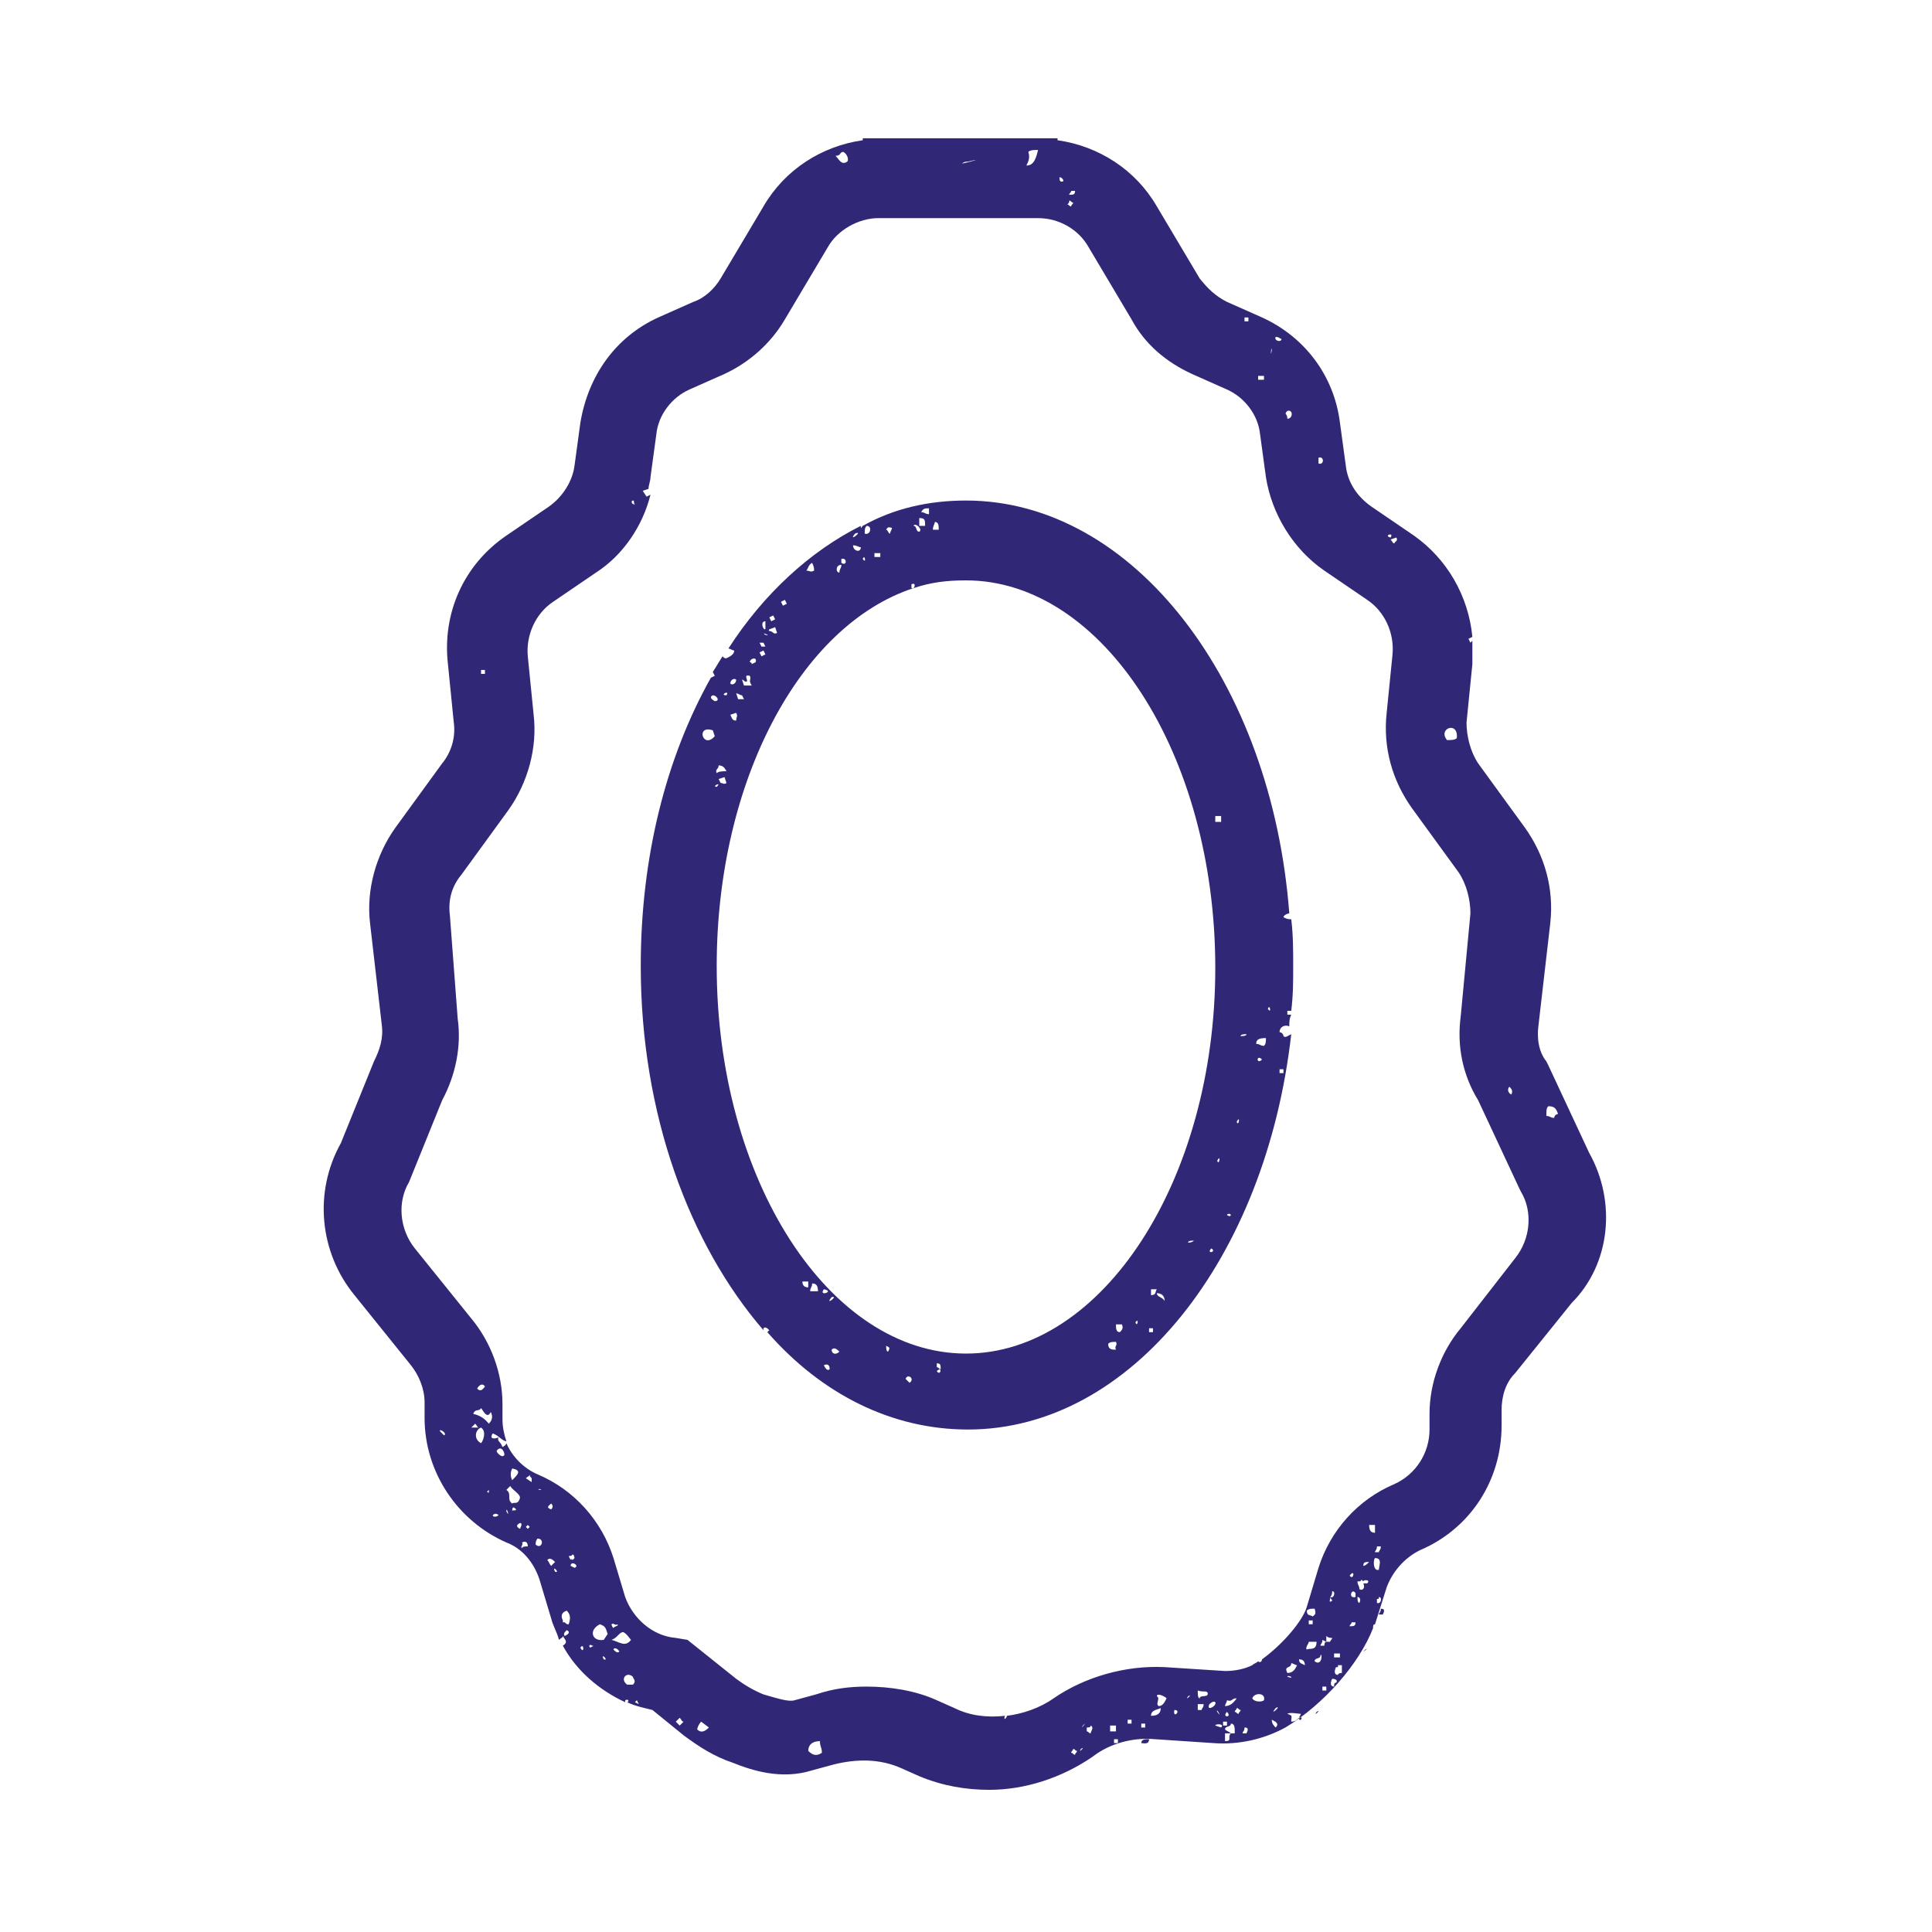
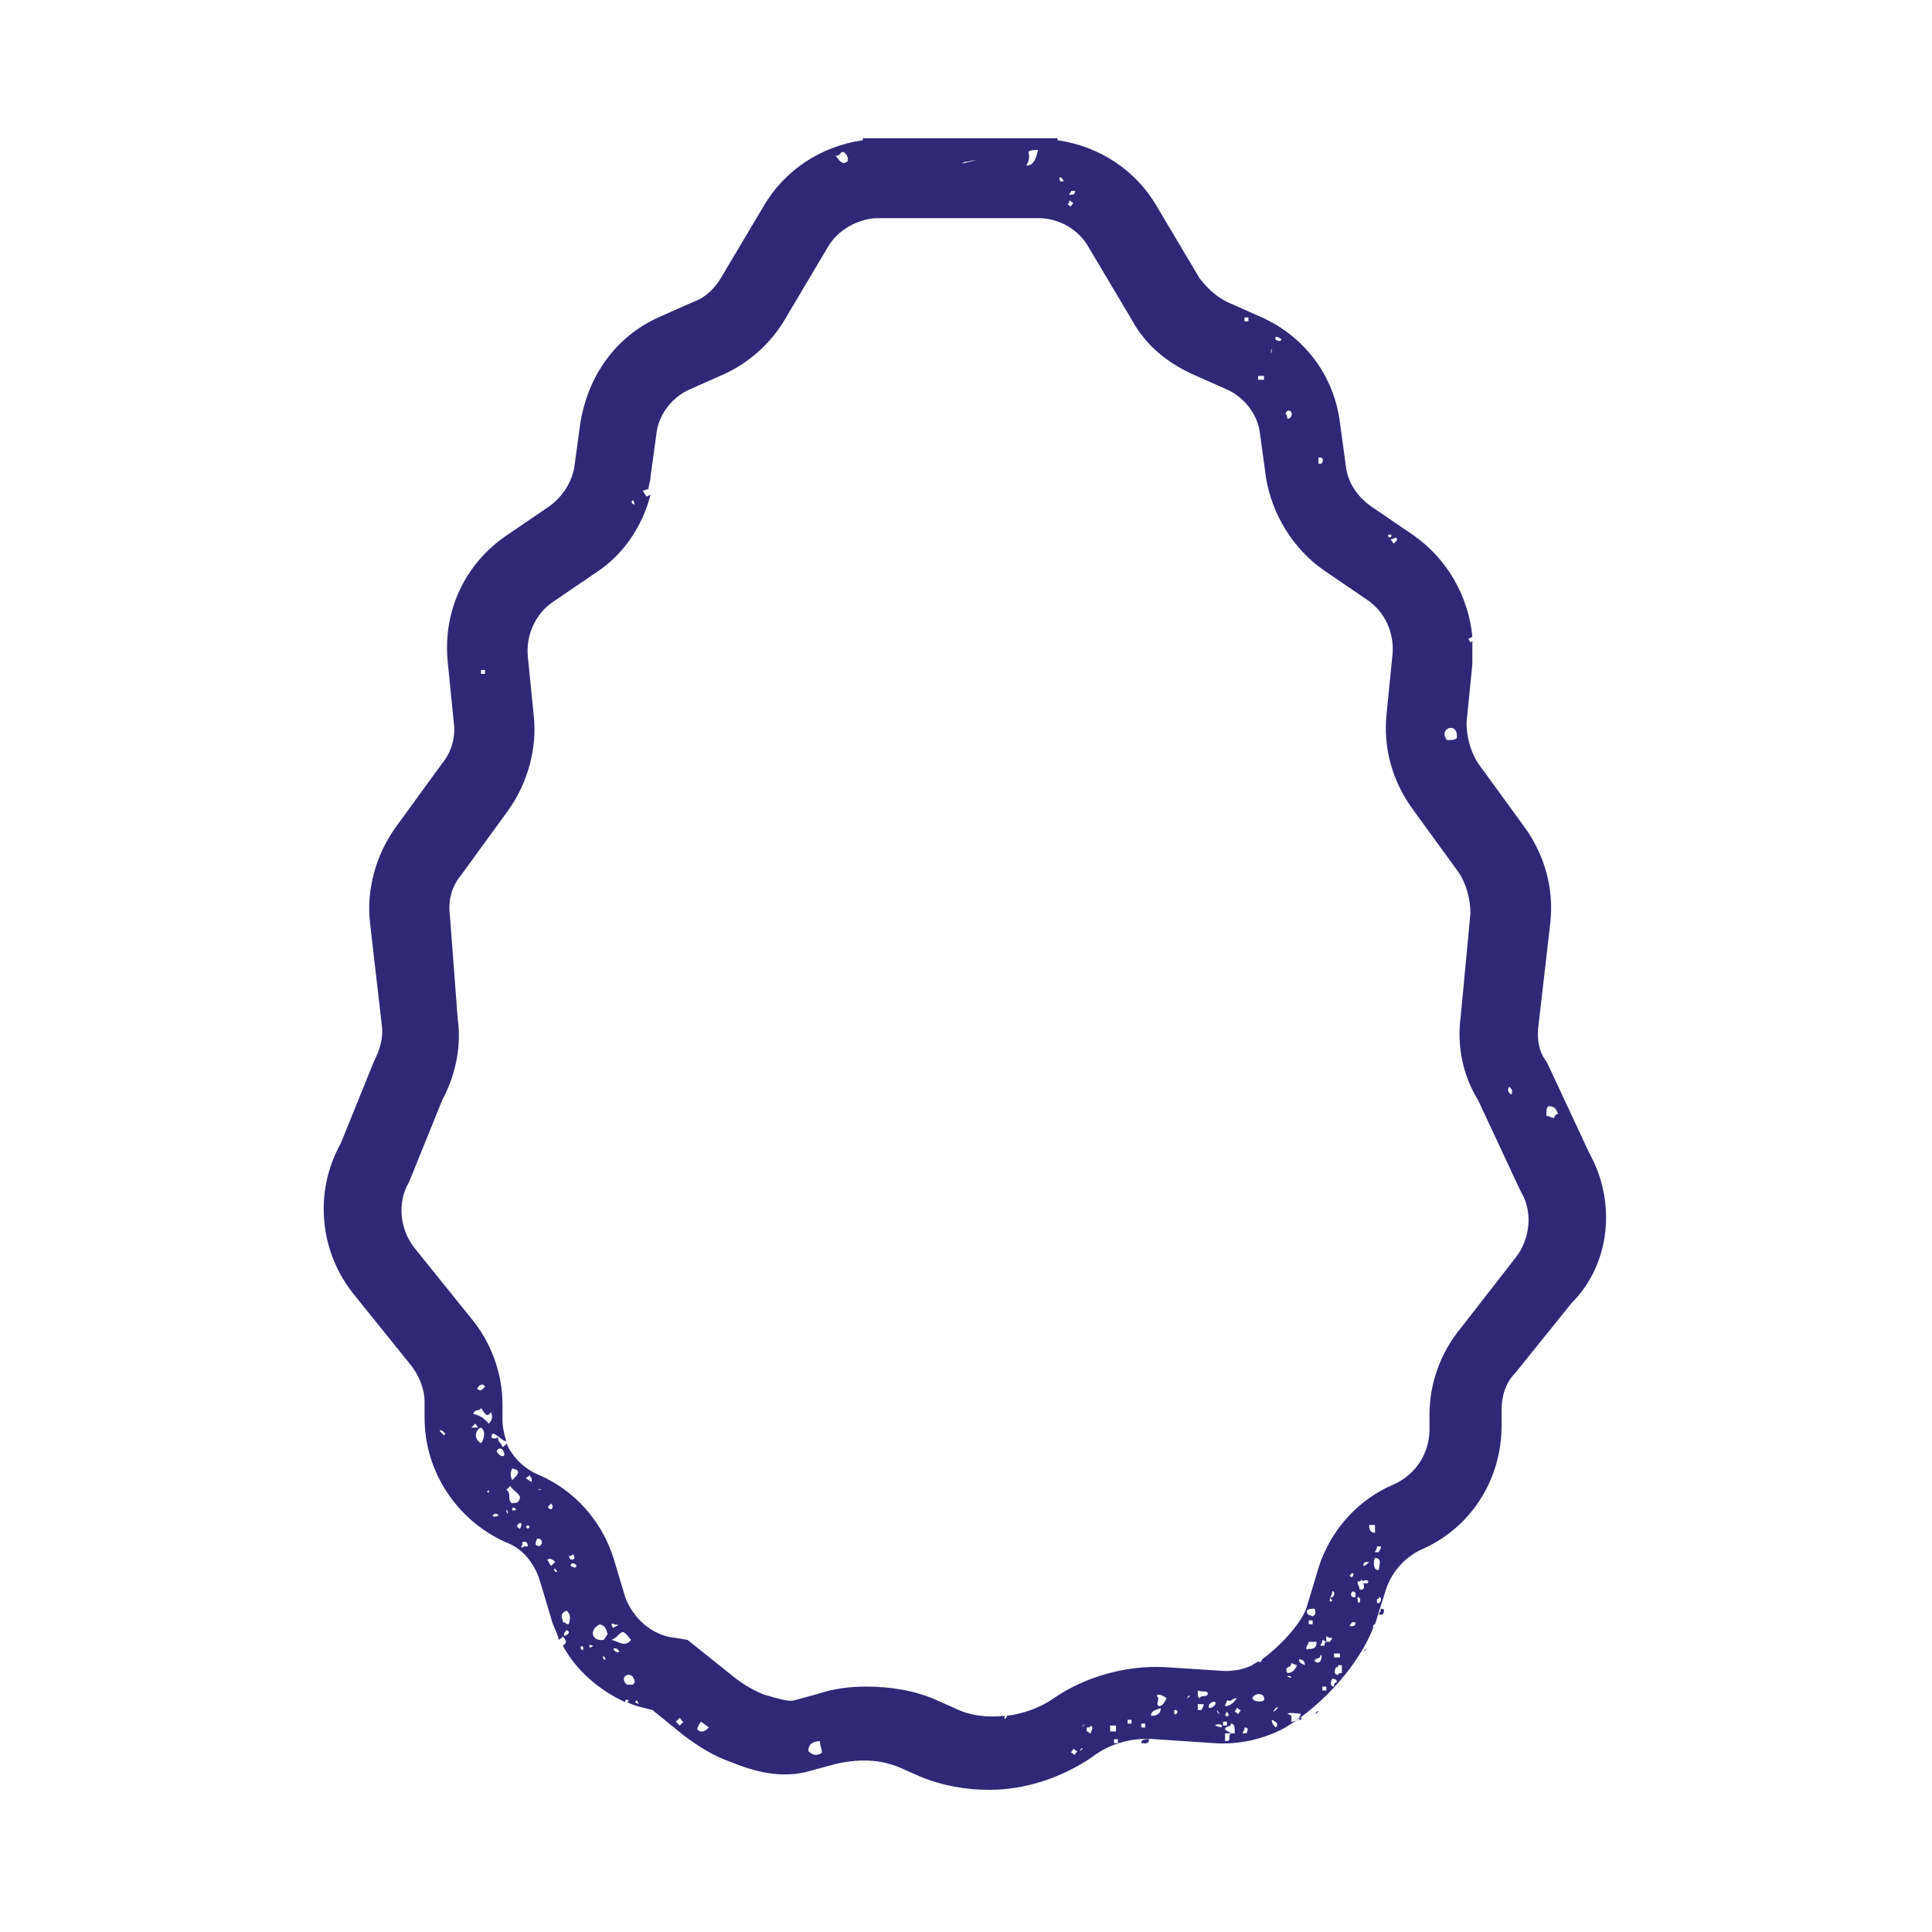
<svg xmlns="http://www.w3.org/2000/svg" version="1.1" id="Layer_3" x="0px" y="0px" width="99.2px" height="99.2px" viewBox="0 0 99.2 99.2" style="enable-background:new 0 0 99.2 99.2;" xml:space="preserve">
  <style type="text/css">
	.st0{fill:#302877;}
</style>
  <g>
-     <path class="st0" d="M65.9,53.2c0-0.1-0.1-0.2-0.2-0.2c0-0.3,0.3-0.4,0.5-0.3c0-0.2,0-0.4,0.1-0.6h-0.2v-0.2h0.2   c0.1-0.8,0.1-1.5,0.1-2.3c0-0.8,0-1.6-0.1-2.4c-0.1,0-0.2,0-0.4-0.1c0-0.1,0.2-0.2,0.3-0.2c-0.9-11.9-8-21.2-16.6-21.2   c-1.9,0-3.7,0.4-5.3,1.3c-0.1,0.1-0.1,0.2-0.1,0c-2.6,1.3-5,3.5-6.8,6.3c0.1,0,0.2,0.1,0.3,0.1c0,0.2-0.2,0.3-0.4,0.4   c-0.1,0-0.1,0-0.2-0.1c-0.2,0.3-0.3,0.5-0.5,0.8l0.1,0.2l-0.2,0.1l0,0c-2.3,4.1-3.6,9.2-3.6,14.8c0,7.6,2.5,14.3,6.3,18.7   c0,0,0-0.1,0-0.1c0.1-0.1,0.2,0,0.3,0.1l-0.1,0.1c2.8,3.2,6.4,5,10.3,5c8.4,0,15.3-8.8,16.6-20.3C66.1,53.2,66,53.3,65.9,53.2z    M48,26.8c0.2,0,0.2,0.2,0.2,0.4h-0.3C47.9,27,48,26.9,48,26.8z M47.7,26.1v0.3c-0.2,0-0.2-0.1-0.4-0.1   C47.4,26.1,47.5,26.1,47.7,26.1z M47.2,26.6c0.3,0,0.3,0.1,0.3,0.4h-0.3V26.6z M47.2,27.3c-0.2,0-0.1-0.3-0.3-0.3   C47,26.8,47.4,27.2,47.2,27.3z M45.8,27.1c0,0.1-0.1,0.2-0.1,0.3c-0.1,0-0.1-0.2-0.2-0.2C45.6,27,45.7,27.1,45.8,27.1z M44.9,28.4   h0.3v0.2h-0.3V28.4z M44.5,27c0.3,0,0.2,0.5-0.1,0.4C44.4,27.2,44.4,27.1,44.5,27z M44.3,28.7C44.4,28.4,44.5,29,44.3,28.7   L44.3,28.7z M43.9,27.4C44.4,27.2,43.5,27.9,43.9,27.4L43.9,27.4z M44.2,28.1c0,0.3-0.4,0.2-0.4-0.1C44,28,44.1,28.1,44.2,28.1z    M43.2,28.7C43.3,28.7,43.3,28.7,43.2,28.7c0.3-0.1,0.3,0.4,0,0.2V28.7z M43.2,29c0,0.2-0.1,0.2-0.1,0.4C42.9,29.4,42.9,29,43.2,29   z M41.7,28.9c0.1,0.2,0.1,0.3,0.1,0.4c-0.2,0.1-0.2,0-0.4,0C41.5,29.2,41.5,29,41.7,28.9z M40.3,30.8l0.1,0.2l-0.2,0.1l-0.1-0.2   L40.3,30.8z M39.7,31.6l0.1,0.2l-0.2,0.1l-0.1-0.2L39.7,31.6z M39.8,32.2l0.1,0.3c-0.2,0.1-0.2-0.1-0.4-0.1   C39.4,32.3,39.6,32.3,39.8,32.2z M39.3,31.9c0,0.1,0,0.2,0,0.4C39.2,32.4,39,31.9,39.3,31.9z M39.3,32.6   C39,32.4,39.7,32.7,39.3,32.6L39.3,32.6z M39.2,33l0.1,0.2h-0.2L39,33H39.2z M39.2,33.4l0.1,0.2l-0.2,0.1L39,33.5L39.2,33.4z    M38.8,34l-0.2,0.1c0-0.1-0.1-0.1-0.1-0.1C38.5,33.8,38.9,33.7,38.8,34z M38.3,35c0.2,0-0.2-0.4,0.2-0.3c0.1,0.2-0.1,0.2,0.1,0.5   h-0.4l-0.1-0.3C38.2,34.9,38.2,35,38.3,35z M38.2,35.9h-0.3l-0.1-0.3c0.1,0,0.2,0.1,0.3,0.1L38.2,35.9z M37.8,34.9   c0,0.2-0.2,0.3-0.3,0.2C37.5,34.9,37.7,34.8,37.8,34.9z M37.8,36.6c0.1,0.2,0,0.2,0,0.4c-0.2,0-0.2-0.1-0.3-0.3L37.8,36.6z    M37.3,35.7C36.9,35.7,37.5,35.4,37.3,35.7L37.3,35.7z M37.3,39.6c-0.2,0-0.4,0-0.5,0.1c-0.1-0.2,0.1-0.2,0.1-0.4   C37.1,39.3,37.2,39.4,37.3,39.6z M37.3,40.2c-0.1,0.1-0.2,0-0.3,0L36.9,40l0.3-0.1L37.3,40.2z M36.6,37.5l0.1,0.3   C36.1,38.5,35.7,37.2,36.6,37.5z M36.5,35.8c0.1-0.3,0.6,0.2,0.2,0.2C36.7,36,36.5,35.9,36.5,35.8z M36.8,40.4   C36.5,40.4,37.1,40.1,36.8,40.4L36.8,40.4z M41.5,66.1c-0.2,0-0.3-0.1-0.3-0.3h0.3V66.1z M41.6,66.3c0-0.2,0.1-0.2,0.1-0.4   c0.2,0,0.3,0.1,0.3,0.4H41.6z M42.3,66.2C42.9,66.3,42,66.6,42.3,66.2L42.3,66.2z M42.3,70.1c0.2-0.1,0.3,0,0.3,0.2   C42.5,70.4,42.4,70.3,42.3,70.1z M42.7,66.6C43.1,66.5,42.3,67.1,42.7,66.6L42.7,66.6z M42.7,69.3c0.1-0.1,0.2-0.1,0.4,0.1   C42.9,69.6,42.7,69.5,42.7,69.3z M45.6,69.4c-0.1,0-0.1-0.2-0.1-0.3C45.7,69.2,45.7,69.2,45.6,69.4z M46.7,71l-0.2-0.2   C46.6,70.5,47,70.8,46.7,71z M48.1,70.4C48.4,70.1,48.3,70.7,48.1,70.4L48.1,70.4z M48.1,70.2V70c0.2,0,0.2,0.1,0.2,0.3   C48.2,70.3,48.2,70.2,48.1,70.2z M57.3,69.3c-0.2,0-0.4,0-0.4-0.3c0.1-0.1,0.2-0.1,0.4-0.1C57.4,69.1,57.2,69.1,57.3,69.3z    M57.5,68.4c-0.2,0-0.2-0.2-0.2-0.4h0.3C57.7,68.2,57.6,68.3,57.5,68.4z M58.3,67.9C58.5,67.6,58.4,68.2,58.3,67.9L58.3,67.9z    M59.2,68.4H59v-0.2h0.2V68.4z M59.1,66.5v-0.3h0.3C59.3,66.3,59.4,66.5,59.1,66.5z M59.4,66.4c0.2,0,0.4,0.1,0.4,0.4   C59.7,66.6,59.4,66.6,59.4,66.4z M61,63.8c0-0.1,0.2-0.1,0.3-0.1C61.2,63.8,61.1,63.8,61,63.8z M62.2,64.1   C62.5,64.3,61.9,64.4,62.2,64.1L62.2,64.1z M49.6,69.5c-7,0-12.8-8.9-12.8-19.9c0-9.5,4.3-17.5,10.1-19.4c0,0-0.1,0-0.1,0V30   c0.2-0.1,0.2,0.1,0.1,0.2c0.9-0.3,1.7-0.4,2.7-0.4c7,0,12.8,8.9,12.8,19.9C62.4,60.6,56.6,69.5,49.6,69.5z M62.5,59.6   C62.7,59.2,62.6,59.9,62.5,59.6L62.5,59.6z M62.7,42.2h-0.3v-0.3h0.3V42.2z M63,62.4c0-0.1,0.2-0.1,0.2,0   C63.1,62.5,63.1,62.4,63,62.4z M63.5,57.6C63.7,57.2,63.6,57.9,63.5,57.6L63.5,57.6z M63.7,53.2c0-0.1,0.2-0.1,0.3-0.1   C64,53.2,63.8,53.2,63.7,53.2z M64.8,54.4C64.5,54.7,64.5,54.1,64.8,54.4L64.8,54.4z M64.9,53.7c-0.2,0-0.2-0.1-0.4-0.1   c0-0.2,0.1-0.3,0.5-0.3C65,53.5,65,53.6,64.9,53.7z M65.1,51.8C65.2,51.5,65.3,52.1,65.1,51.8L65.1,51.8z M65.9,55.1h-0.2v-0.2h0.2   V55.1z" />
    <path class="st0" d="M81.6,59.2l-2.1-4.5l-0.1-0.2C79,54,78.9,53.3,79,52.6l0.6-5.2c0.2-1.8-0.3-3.5-1.3-4.9l-2.4-3.3   c-0.4-0.6-0.6-1.4-0.6-2.1l0.3-3c0-0.4,0-0.8,0-1.2l-0.1,0.1l-0.1-0.2l0.2-0.1l0,0c-0.2-2.1-1.3-4-3-5.2L70.4,26   c-0.7-0.5-1.2-1.2-1.3-2.1l-0.3-2.2c-0.3-2.4-1.8-4.4-4-5.4L63,15.5c-0.6-0.3-1-0.7-1.4-1.2l-2.2-3.7c-1.1-1.9-3-3.1-5.1-3.4V7.1   H44.3v0.1c-2.1,0.3-4,1.5-5.1,3.4L37,14.3c-0.3,0.5-0.8,1-1.4,1.2l-1.8,0.8c-2.2,1-3.6,3-4,5.4l-0.3,2.2c-0.1,0.8-0.6,1.6-1.3,2.1   l-2.2,1.5c-2.2,1.5-3.3,4-3,6.6l0.3,3c0.1,0.7-0.1,1.5-0.6,2.1l-2.4,3.3c-1,1.4-1.5,3.2-1.3,4.9l0.6,5.2c0.1,0.7-0.1,1.3-0.4,1.9   l-1.7,4.2c-1.4,2.5-1.1,5.6,0.7,7.8l2.9,3.6c0.4,0.5,0.7,1.2,0.7,1.9v0.8c0,2.8,1.7,5.3,4.2,6.4c0.8,0.3,1.4,1,1.7,1.9l0.6,2   c0.1,0.4,0.3,0.7,0.4,1.1c0.1-0.1,0.2-0.1,0.2-0.2c0.1,0.2,0.3,0.3,0,0.5c0.7,1.3,1.9,2.3,3.2,2.9c0,0,0,0,0-0.1   c0.2-0.1,0.2,0.1,0.1,0.1c0.4,0.2,0.9,0.3,1.3,0.4l1.6,1.3c0.8,0.6,1.6,1.1,2.5,1.4c1,0.4,2.5,0.9,4.1,0.4l1.1-0.3   c1.2-0.3,2.4-0.3,3.5,0.2l0.9,0.4c1.2,0.5,2.4,0.7,3.6,0.7l0,0c1.8,0,3.7-0.6,5.3-1.7c0.9-0.7,2.1-1,3.2-0.9l3,0.2   c1.3,0.1,2.6-0.2,3.7-0.8c2-1.2,3.8-3.3,4.5-5.1c0,0,0,0,0,0c0-0.1,0-0.2,0.1-0.2l0.6-1.9c0.3-0.8,0.9-1.5,1.7-1.9   c2.6-1.1,4.2-3.6,4.2-6.4v-0.8c0-0.7,0.2-1.4,0.7-1.9l2.9-3.6C82.7,64.9,83,61.7,81.6,59.2z M77.5,55.8c0.1,0.1,0.2,0.2,0.1,0.4   C77.4,56.1,77.4,55.9,77.5,55.8z M74.8,37.9C74.7,38,74.5,38,74.3,38C73.8,37.4,74.9,37,74.8,37.9z M71.6,27.9   c-0.1,0-0.1-0.1-0.2-0.2l0.3-0.1C71.8,27.8,71.6,27.8,71.6,27.9z M71.4,27.6C71,27.5,71.6,27.3,71.4,27.6L71.4,27.6z M67.7,23.5   c0.3-0.1,0.3,0.4,0,0.3V23.5z M66.1,21.1c0.3-0.1,0.3,0.4,0,0.4C66.1,21.2,65.9,21.3,66.1,21.1z M65.8,17.4c0,0.2-0.4,0.1-0.3-0.1   C65.7,17.3,65.7,17.4,65.8,17.4z M65.3,18C65.2,18.5,65.3,17.6,65.3,18L65.3,18z M64.6,19.3h0.3v0.2h-0.3V19.3z M63.9,16.3h0.2v0.2   h-0.2V16.3z M55,9.8h0.2c0,0.2-0.1,0.2-0.3,0.2C54.9,9.9,55,9.9,55,9.8z M54.9,10.3c0.1,0,0.1,0.1,0.2,0.1c0,0.1-0.1,0.1-0.1,0.2   c-0.1,0-0.1-0.1-0.2-0.1C54.9,10.4,54.9,10.4,54.9,10.3z M54.6,9.3c-0.2,0.1-0.2-0.1-0.2-0.2C54.5,9.1,54.6,9.2,54.6,9.3z    M52.8,7.8c0.1-0.1,0.3-0.1,0.5-0.1c-0.1,0.4-0.2,0.8-0.6,0.8C52.8,8.3,52.9,8.1,52.8,7.8z M49.7,8.3c0.8-0.2,0.2,0-0.3,0.1   C49.5,8.3,49.6,8.3,49.7,8.3z M43.3,7.8c0.2,0.1,0.3,0.4,0.2,0.5c-0.3,0.2-0.4-0.1-0.6-0.3C43.2,8,43.1,7.8,43.3,7.8z M32.5,25.7   c0.1,0,0,0.1,0.1,0.2C32.4,25.9,32.4,25.7,32.5,25.7z M24.7,34.4h0.2v0.2h-0.2V34.4z M22.8,73.7l-0.2-0.2   C22.5,73.3,23,73.6,22.8,73.7z M24.7,74.1c-0.4-0.2-0.3-0.7,0-0.8C25,73.5,24.8,74,24.7,74.1z M24.2,73.3l0.2-0.2   c0.1,0.1,0.1,0.2,0.2,0.2H24.2z M25.2,76.7L25,76.6l0.1-0.1V76.7z M24.3,72.6c0.1-0.3,0.3-0.1,0.4-0.3c0.1,0.1,0.3,0.6,0.5,0.2   c0.1,0.2,0.1,0.4-0.1,0.6C25,73,24.8,72.7,24.3,72.6z M24.5,71.3c0.1-0.2,0.3-0.3,0.4-0.1C24.8,71.3,24.7,71.5,24.5,71.3z    M25.3,77.8c0.1-0.1,0.2-0.1,0.3,0C25.5,77.9,25.3,77.9,25.3,77.8z M25.5,74.5c0.2-0.3,0.4,0,0.4,0.2   C25.8,74.9,25.5,74.6,25.5,74.5z M26,77.6C26,77.3,26.2,78,26,77.6L26,77.6z M26,76.5l0.2-0.2c0.1,0.2,0.5,0.4,0.5,0.6   c-0.1,0.4-0.3,0.2-0.4,0.3C26,77,26.3,76.7,26,76.5z M26.3,75.4c0.5,0.1,0.3,0.3,0,0.6C26.2,75.8,26.2,75.6,26.3,75.4z M26.3,77.6   c0-0.3,0.1-0.2,0.2-0.1C26.5,77.6,26.3,77.5,26.3,77.6z M26.7,78.2c0.1,0,0.1,0.1,0,0.3C26.5,78.4,26.5,78.3,26.7,78.2z M26.8,79.5   c-0.1-0.1,0.1-0.2,0-0.3c0.2-0.1,0.3,0,0.3,0.2C27,79.4,26.8,79.4,26.8,79.5z M27,78.4l0.1-0.1l0.1,0.1l-0.1,0.1L27,78.4z    M27.3,79.3L27.3,79.3v-0.2V79.3L27.3,79.3z M27.3,76.1L27,75.9c0.1-0.1,0.2-0.1,0.2-0.2c0,0.1,0,0.1,0.1,0.2L27.3,76.1z    M27.5,79.3c0,0,0-0.2,0.1-0.3C28,79,27.8,79.6,27.5,79.3z M27.8,76.5C27.8,76.6,27.8,76.6,27.8,76.5   C27.5,76.5,27.7,76.4,27.8,76.5z M28.3,80.4c-0.1-0.1-0.1-0.2-0.2-0.3c0.1-0.1,0.2-0.1,0.4,0.1L28.3,80.4z M28.3,77.2   c0.1,0.1,0.1,0.2,0,0.3C28,77.4,28.2,77.3,28.3,77.2z M28.5,80.7C28.3,80.3,28.8,80.8,28.5,80.7L28.5,80.7z M29,84   c-0.1-0.1,0-0.2,0.1-0.3C29.3,83.8,29.2,83.9,29,84z M29.2,83.4c-0.1,0-0.1,0-0.2-0.1h-0.1v-0.1c-0.1-0.2-0.1-0.4,0.2-0.5   C29.3,82.9,29.3,83.1,29.2,83.4z M29.2,79.9c0.2,0,0.2-0.1,0.2-0.1l0.1,0.1c-0.1,0,0,0,0,0.1l-0.1,0.1c-0.1-0.1-0.1,0-0.1,0   L29.2,79.9C29.3,79.9,29.2,79.9,29.2,79.9z M29.5,80.5l-0.2-0.1C29.3,80.1,29.8,80.4,29.5,80.5z M29.8,84.6   C30,84.3,30,85,29.8,84.6L29.8,84.6z M30.3,84.6c-0.1-0.1,0-0.2,0.1-0.1C30.5,84.5,30.5,84.5,30.3,84.6z M31,85.2   C30.8,84.8,31.3,85.3,31,85.2L31,85.2z M31,84.2c-0.6,0.1-0.8-0.5-0.2-0.8c0.3,0.1,0.3,0.2,0.4,0.5L31,84.2z M31.5,83.6   c-0.1-0.1-0.1-0.2-0.1-0.2c0.1-0.1,0.2,0.1,0.3,0C31.8,83.5,31.5,83.5,31.5,83.6z M32,83.8c0.2,0.1,0.3,0.3,0.4,0.4   c-0.3,0.4-0.6,0.1-1,0C31.7,84.1,31.8,83.8,32,83.8z M31.8,84.8c-0.1,0.1-0.2,0-0.3-0.1C31.5,84.6,31.7,84.6,31.8,84.8   C31.7,84.7,31.8,84.8,31.8,84.8z M32.5,86.5c-0.1,0-0.2,0-0.3,0c-0.4-0.3,0-0.7,0.3-0.4C32.5,86.2,32.7,86.3,32.5,86.5z M32.8,87.5   l-0.2-0.1l0.1-0.1L32.8,87.5L32.8,87.5z M34.9,88.6l-0.2-0.2l0.2-0.2c0.1,0.1,0.1,0.2,0.2,0.2L34.9,88.6z M35.8,88.8   c0-0.1,0.1-0.3,0.2-0.4l0.4,0.3C36.2,88.9,36,89,35.8,88.8z M41.5,89.9c0-0.3,0.2-0.5,0.6-0.5c0,0.3,0.1,0.3,0.1,0.6   C41.9,90.2,41.7,90.1,41.5,89.9z M55.2,90.1c-0.1,0-0.1-0.1-0.2-0.1c0-0.1,0.1-0.1,0.1-0.2c0.1,0,0.1,0.1,0.2,0.1   C55.3,90,55.2,90,55.2,90.1z M55.5,89.8C55.8,89.6,55.3,90.1,55.5,89.8L55.5,89.8z M55.6,88.6C55.9,88.3,55.4,88.9,55.6,88.6   L55.6,88.6z M56,89c-0.1,0-0.1-0.1-0.2-0.1v-0.2c0.1,0,0.2,0,0.2-0.1C56.2,88.7,56,88.9,56,89z M57.4,89.5h-0.2v-0.2h0.2V89.5z    M57,88.9v-0.3h0.3v0.3H57z M58.1,88.5h-0.2v-0.2h0.2V88.5z M58.6,89.5c0-0.2,0.2-0.2,0.4-0.2C59,89.6,58.7,89.5,58.6,89.5z    M58.6,88.7v-0.2h0.2v0.2H58.6z M59.1,88.1c0-0.3,0.3-0.3,0.5-0.4C59.6,88,59.4,88.1,59.1,88.1z M59.5,87.6   c-0.2-0.1,0.1-0.4-0.1-0.5c0-0.2,0.4,0,0.5,0.1C59.8,87.4,59.7,87.6,59.5,87.6z M60.3,87.8C60.7,87.8,60.2,88.3,60.3,87.8   L60.3,87.8z M61,87.1C61.3,86.9,60.8,87.4,61,87.1L61,87.1z M61.7,87.8h-0.2v-0.3h0.3C61.8,87.7,61.7,87.7,61.7,87.8z M61.6,87.2   c-0.1,0-0.1-0.2-0.1-0.4c0.3,0.1,0.4,0,0.5,0.1C62.1,87.2,61.6,87,61.6,87.2z M62.1,87.5c0,0,0.2-0.2,0.3-0.1   C62.5,87.6,61.9,87.9,62.1,87.5z M62.7,88.7l-0.3-0.1C62.4,88.5,62.9,88.5,62.7,88.7z M62.5,87.9C62.4,87.6,62.8,88.3,62.5,87.9   L62.5,87.9z M62.9,87.6c0-0.1,0.1-0.2,0.1-0.3c0.3,0.1,0.2-0.1,0.5-0.1C63.3,87.5,63.1,87.6,62.9,87.6z M63,87.9   C63.3,88.2,62.7,88.2,63,87.9L63,87.9z M63,88.4v0.2h-0.2v-0.2H63z M63.2,89c-0.2,0.2,0.1,0.4-0.3,0.4V89H63.2   c-0.1-0.1-0.2-0.1-0.3-0.2c0-0.2,0.3-0.1,0.3-0.3c0.2,0,0.2,0.2,0.2,0.5C63.3,89,63.3,89,63.2,89z M63.6,88c-0.1,0-0.1-0.1-0.2-0.1   c0-0.1,0.1-0.1,0.1-0.2c0.1,0,0.1,0.1,0.2,0.1C63.7,87.9,63.6,87.9,63.6,88z M64,89h-0.2c0-0.1,0.1-0.1,0.1-0.3   C64.1,88.7,64.1,88.8,64,89z M64.9,87.3c-0.1,0.1-0.5,0.1-0.6-0.1C64.4,86.9,65,86.9,64.9,87.3z M65.5,88.7   c-0.1-0.1-0.2-0.2-0.2-0.4C65.5,88.4,65.7,88.5,65.5,88.7z M65.5,87.7C65.9,87.5,65.1,88.2,65.5,87.7L65.5,87.7z M66.1,85.9   c-0.2-0.4,0.2-0.2,0.2-0.5c0.1,0,0.2,0.1,0.3,0.1C66.5,85.7,66.4,85.9,66.1,85.9z M66.3,86.1c0,0.1-0.1,0-0.2,0   C66.1,86,66.3,86.1,66.3,86.1z M66.7,88.2c-0.1,0.1-0.2,0.2-0.4,0.2c0-0.3,0.1-0.3-0.2-0.4c0.1-0.1,0.6,0,0.7,0   C66.8,88,66.8,88,66.7,88.2C67,88.1,66.7,88.5,66.7,88.2z M66.7,85.2c0.2,0,0.3,0.1,0.3,0.3C66.8,85.4,66.7,85.4,66.7,85.2z    M67.2,84.3h0.4c0,0.5-0.4,0.3-0.5,0.4C67,84.6,67.2,84.4,67.2,84.3z M67.1,82.7c0.1-0.1,0.2-0.1,0.4-0.1c0.1,0.3,0,0.3-0.1,0.4   C67.3,82.9,67.1,83,67.1,82.7z M67.4,83.2v0.2h-0.2v-0.2H67.4z M67.6,87.9C67.9,87.7,67.4,88.2,67.6,87.9L67.6,87.9z M67.5,85.3   c0-0.2,0.3-0.1,0.3-0.3C67.9,84.8,67.9,85.6,67.5,85.3z M68.1,86.8h-0.2v-0.2h0.2V86.8z M68.1,84.3L68.1,84.3c0,0-0.1,0-0.1,0.2   h-0.2c0-0.1,0.1-0.1,0.1-0.3L68.1,84.3V84c0.1,0.1,0.2,0.1,0.3,0.1c0,0.1-0.1,0.1-0.1,0.2H68.1z M68.3,82c0,0.1,0.1,0.1,0.1,0.2   C68.2,82.3,68.3,82.2,68.3,82c0.1-0.1,0.1-0.2,0.1-0.3C68.6,81.7,68.5,82.1,68.3,82z M68.8,84.9v0.2h-0.3v-0.2H68.8z M68.6,86.4   c-0.1,0-0.1,0.1-0.1,0.2c-0.2,0-0.2-0.2-0.1-0.4C68.6,86.2,68.7,86.3,68.6,86.4z M68.9,85.9c-0.2,0-0.2,0.1-0.2,0.1   c-0.2,0-0.2-0.2-0.1-0.4c0,0,0,0,0.1,0v-0.1h0.2V85.9z M69.3,83.5c0-0.1,0.1-0.1,0.1-0.2h0.2C69.6,83.5,69.5,83.5,69.3,83.5z    M69.6,82c-0.4,0.1-0.2-0.5,0-0.2V82z M69.3,80.9C69.6,80.5,69.5,81.2,69.3,80.9L69.3,80.9z M69.8,82.3c-0.1,0-0.1-0.2-0.1-0.3   C69.8,82,69.9,82.1,69.8,82.3z M70.1,84.7C70.4,84.5,69.8,85,70.1,84.7L70.1,84.7z M70.2,81.3H70c0.1,0.2,0,0.4-0.2,0.3   c0-0.2-0.1-0.2-0.1-0.4c0.1,0,0.2,0,0.2-0.1l0.1,0.1C70,81.1,70.4,81.1,70.2,81.3z M70,80.4c0-0.2,0.1-0.2,0.3-0.2   C70.2,80.3,70.1,80.4,70,80.4z M70.3,78.3h0.3v0.4C70.4,78.7,70.3,78.6,70.3,78.3z M70.7,79.4h0.2c0,0.2-0.1,0.2-0.1,0.3h-0.2   C70.6,79.6,70.7,79.6,70.7,79.4z M70.6,80c0.4,0,0.2,0.4,0.2,0.6C70.5,80.7,70.5,80.1,70.6,80z M70.7,82.3v-0.2   c0.1,0,0.1,0,0.1-0.1C71,82,70.9,82.4,70.7,82.3z M71,82.9h-0.2c0-0.1,0.1-0.1,0.1-0.3C71.1,82.6,71.1,82.7,71,82.9z M77.8,64.6   L75,68.2c-1,1.2-1.6,2.8-1.6,4.4v0.8c0,1.2-0.7,2.3-1.8,2.8c-1.9,0.8-3.3,2.4-3.9,4.3l-0.6,2c-0.2,0.7-1.2,1.9-2.3,2.7   c0,0.1-0.1,0.2-0.2,0.1c-0.1,0.1-0.2,0.1-0.3,0.2c-0.4,0.2-0.9,0.3-1.4,0.3l-3.1-0.2c-2-0.1-4.1,0.5-5.7,1.6   c-0.7,0.5-1.6,0.8-2.4,0.9c0,0.1-0.2,0.3-0.1,0c-0.9,0.1-1.8,0-2.6-0.4l-0.9-0.4c-1.1-0.5-2.4-0.7-3.6-0.7l0,0   c-0.9,0-1.7,0.1-2.6,0.4l-1.1,0.3c-0.3,0.1-0.9-0.1-1.6-0.3c-0.5-0.2-1-0.5-1.4-0.8l-2.5-2l-0.6-0.1c-1.2-0.1-2.2-1-2.6-2.1l-0.6-2   c-0.6-1.9-2-3.5-3.9-4.3c-0.7-0.3-1.3-0.9-1.6-1.6c0,0.1-0.2,0.2-0.2,0.2c-0.1-0.3-0.3-0.3-0.2-0.5c-0.2,0.1-0.5,0.1-0.3-0.2   c0.3,0.1,0.5,0.4,0.7,0.4c-0.1-0.3-0.2-0.7-0.2-1.1v-0.8c0-1.6-0.6-3.2-1.6-4.4l-2.9-3.6c-0.8-1-0.9-2.4-0.3-3.4l1.7-4.2   c0.7-1.3,1-2.8,0.8-4.2L23.1,47c-0.1-0.8,0.1-1.5,0.6-2.1l2.4-3.3c1-1.4,1.5-3.2,1.3-4.9l-0.3-3c-0.1-1.1,0.4-2.2,1.3-2.8l2.2-1.5   c1.4-0.9,2.4-2.4,2.8-4l-0.2,0.1L33,25.2l0.3-0.1l0,0c0-0.2,0.1-0.4,0.1-0.6l0.3-2.2c0.1-1,0.8-1.9,1.7-2.3l1.8-0.8   c1.3-0.6,2.4-1.6,3.1-2.8l2.2-3.7c0.5-0.9,1.6-1.5,2.6-1.5h8.2c1.1,0,2.1,0.6,2.6,1.5l2.2,3.7c0.7,1.3,1.8,2.2,3.1,2.8l1.8,0.8   c0.9,0.4,1.6,1.3,1.7,2.3l0.3,2.2c0.3,1.9,1.4,3.7,3,4.8l2.2,1.5c0.9,0.6,1.4,1.7,1.3,2.8l-0.3,3c-0.2,1.8,0.3,3.5,1.3,4.9l2.4,3.3   c0.4,0.6,0.6,1.4,0.6,2.1L75,52.2c-0.2,1.5,0.1,3,0.9,4.3L78,61l0.1,0.2C78.7,62.2,78.6,63.6,77.8,64.6z M79.8,57.4   c-0.2,0-0.2-0.1-0.4-0.1c0-0.3,0-0.4,0.1-0.5c0.3,0,0.4,0.1,0.5,0.4C79.9,57.2,79.8,57.3,79.8,57.4z" />
  </g>
</svg>